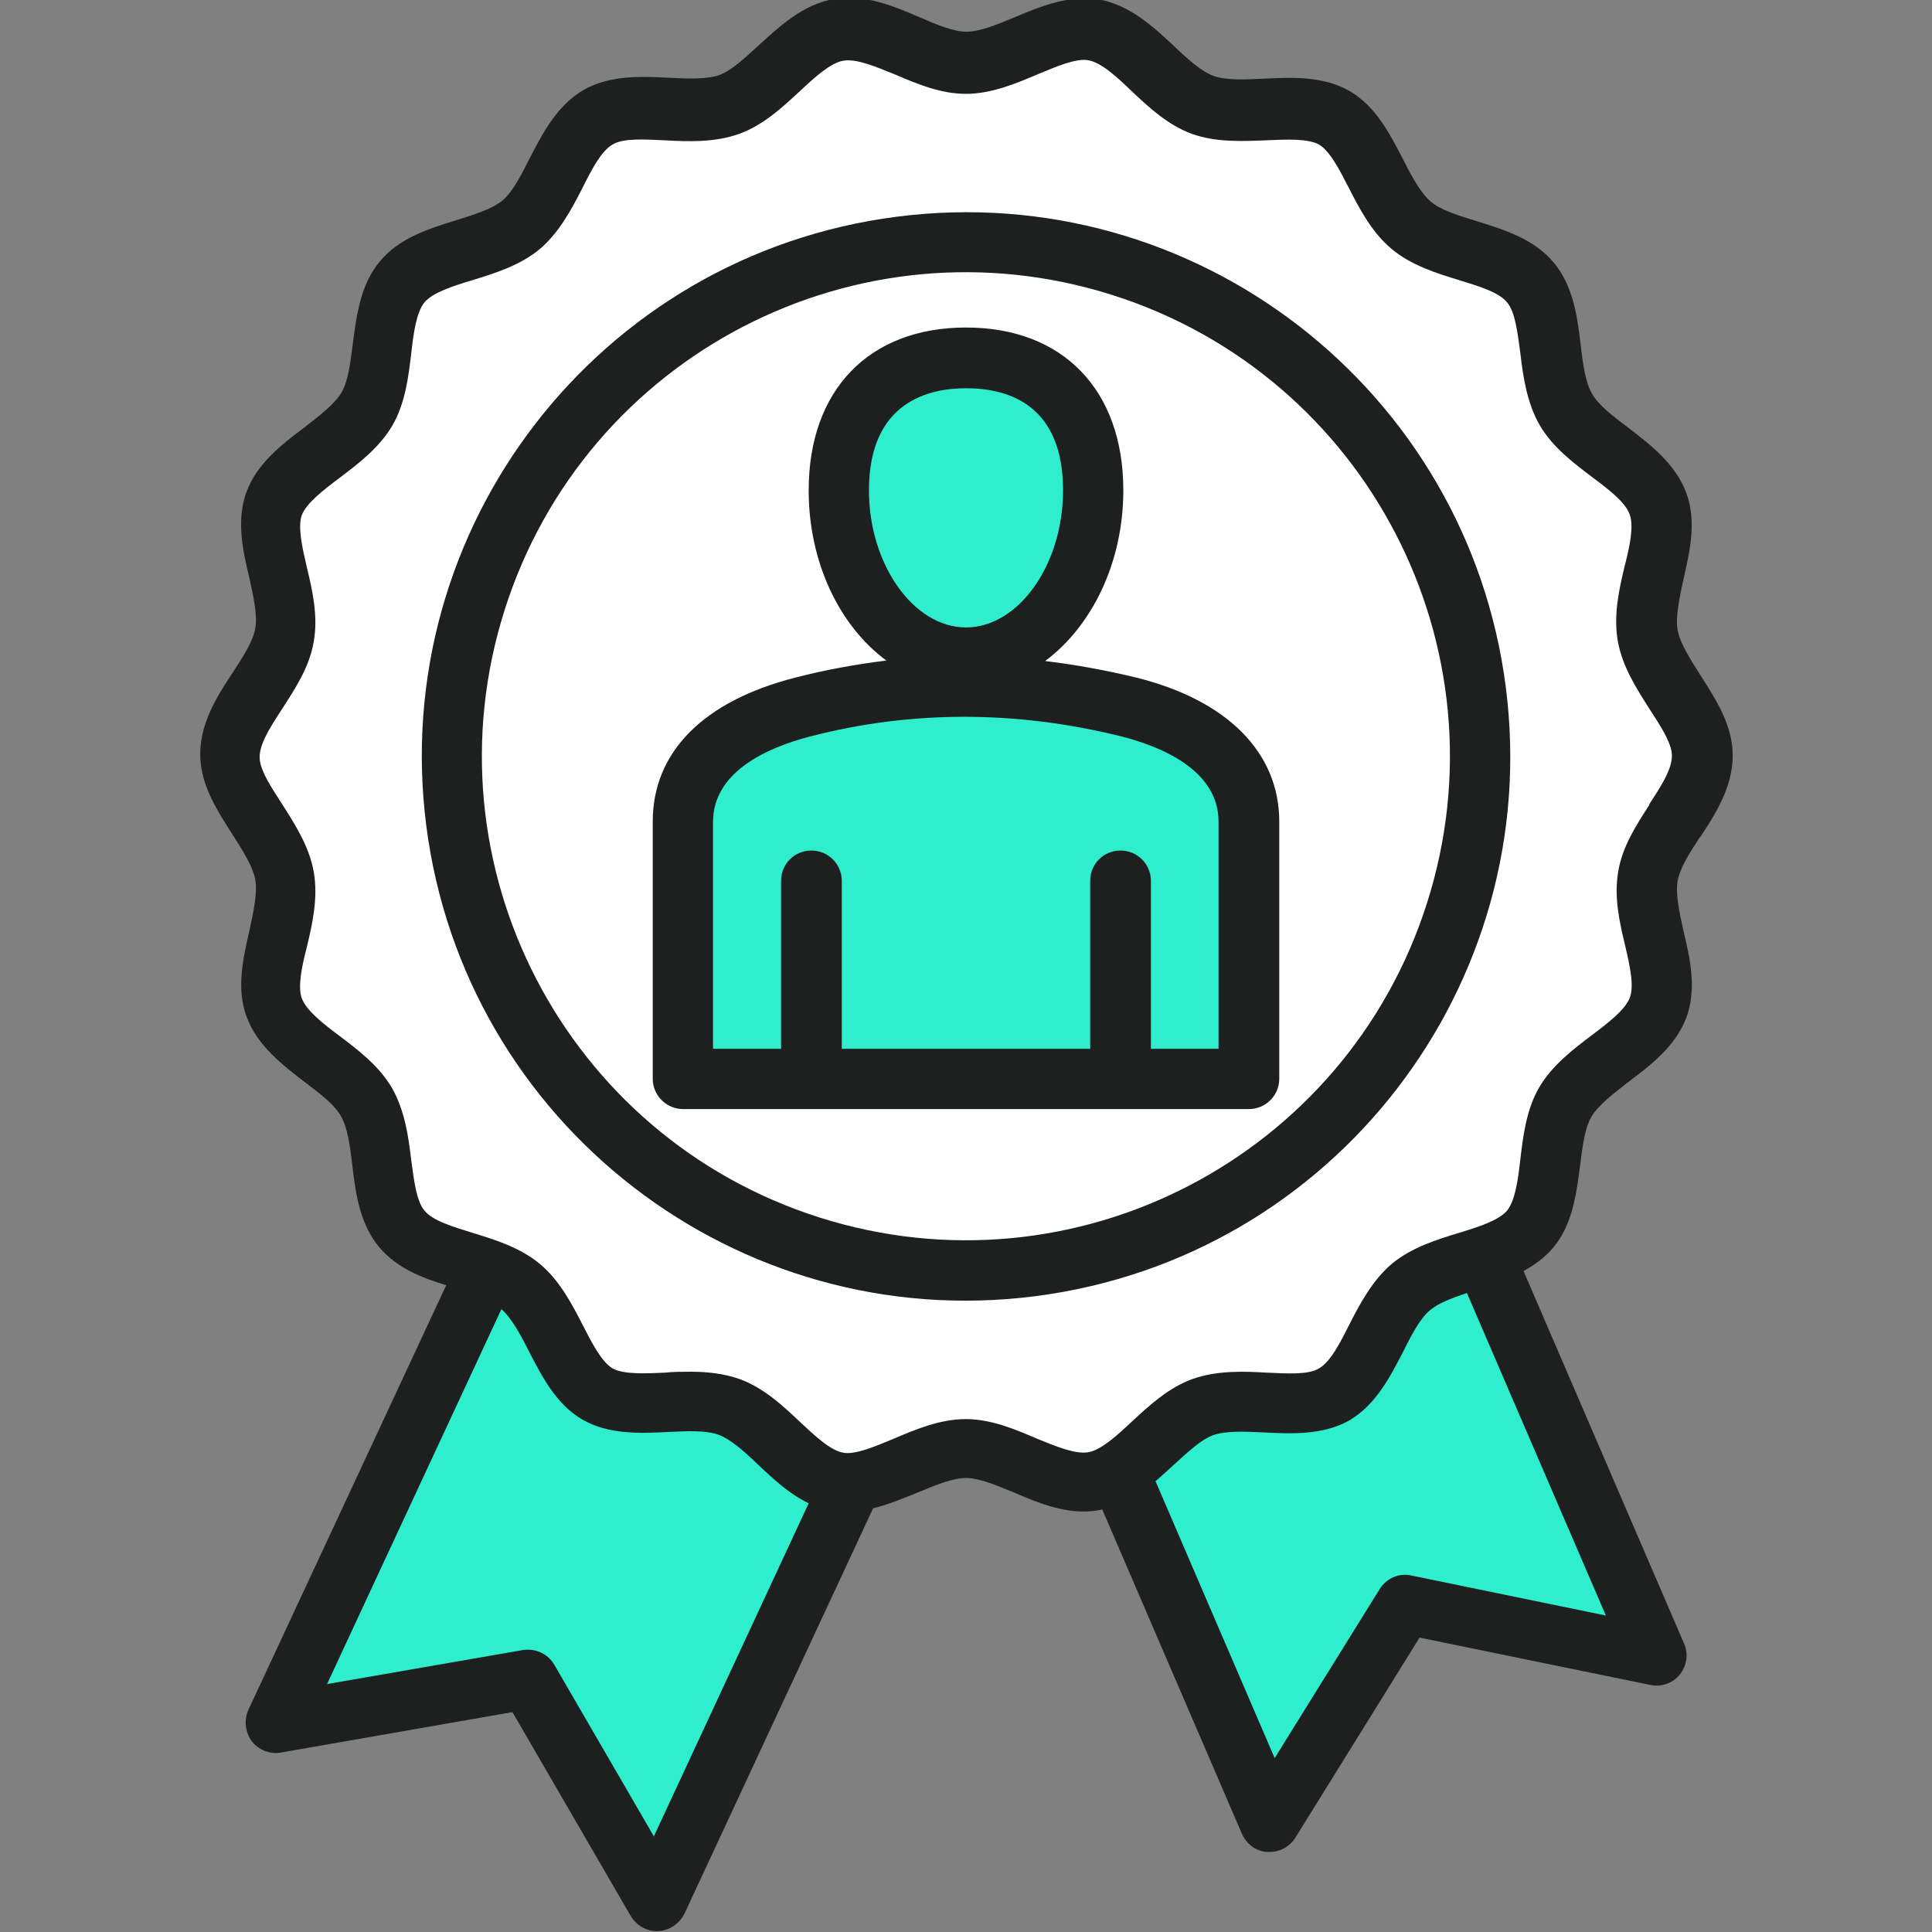
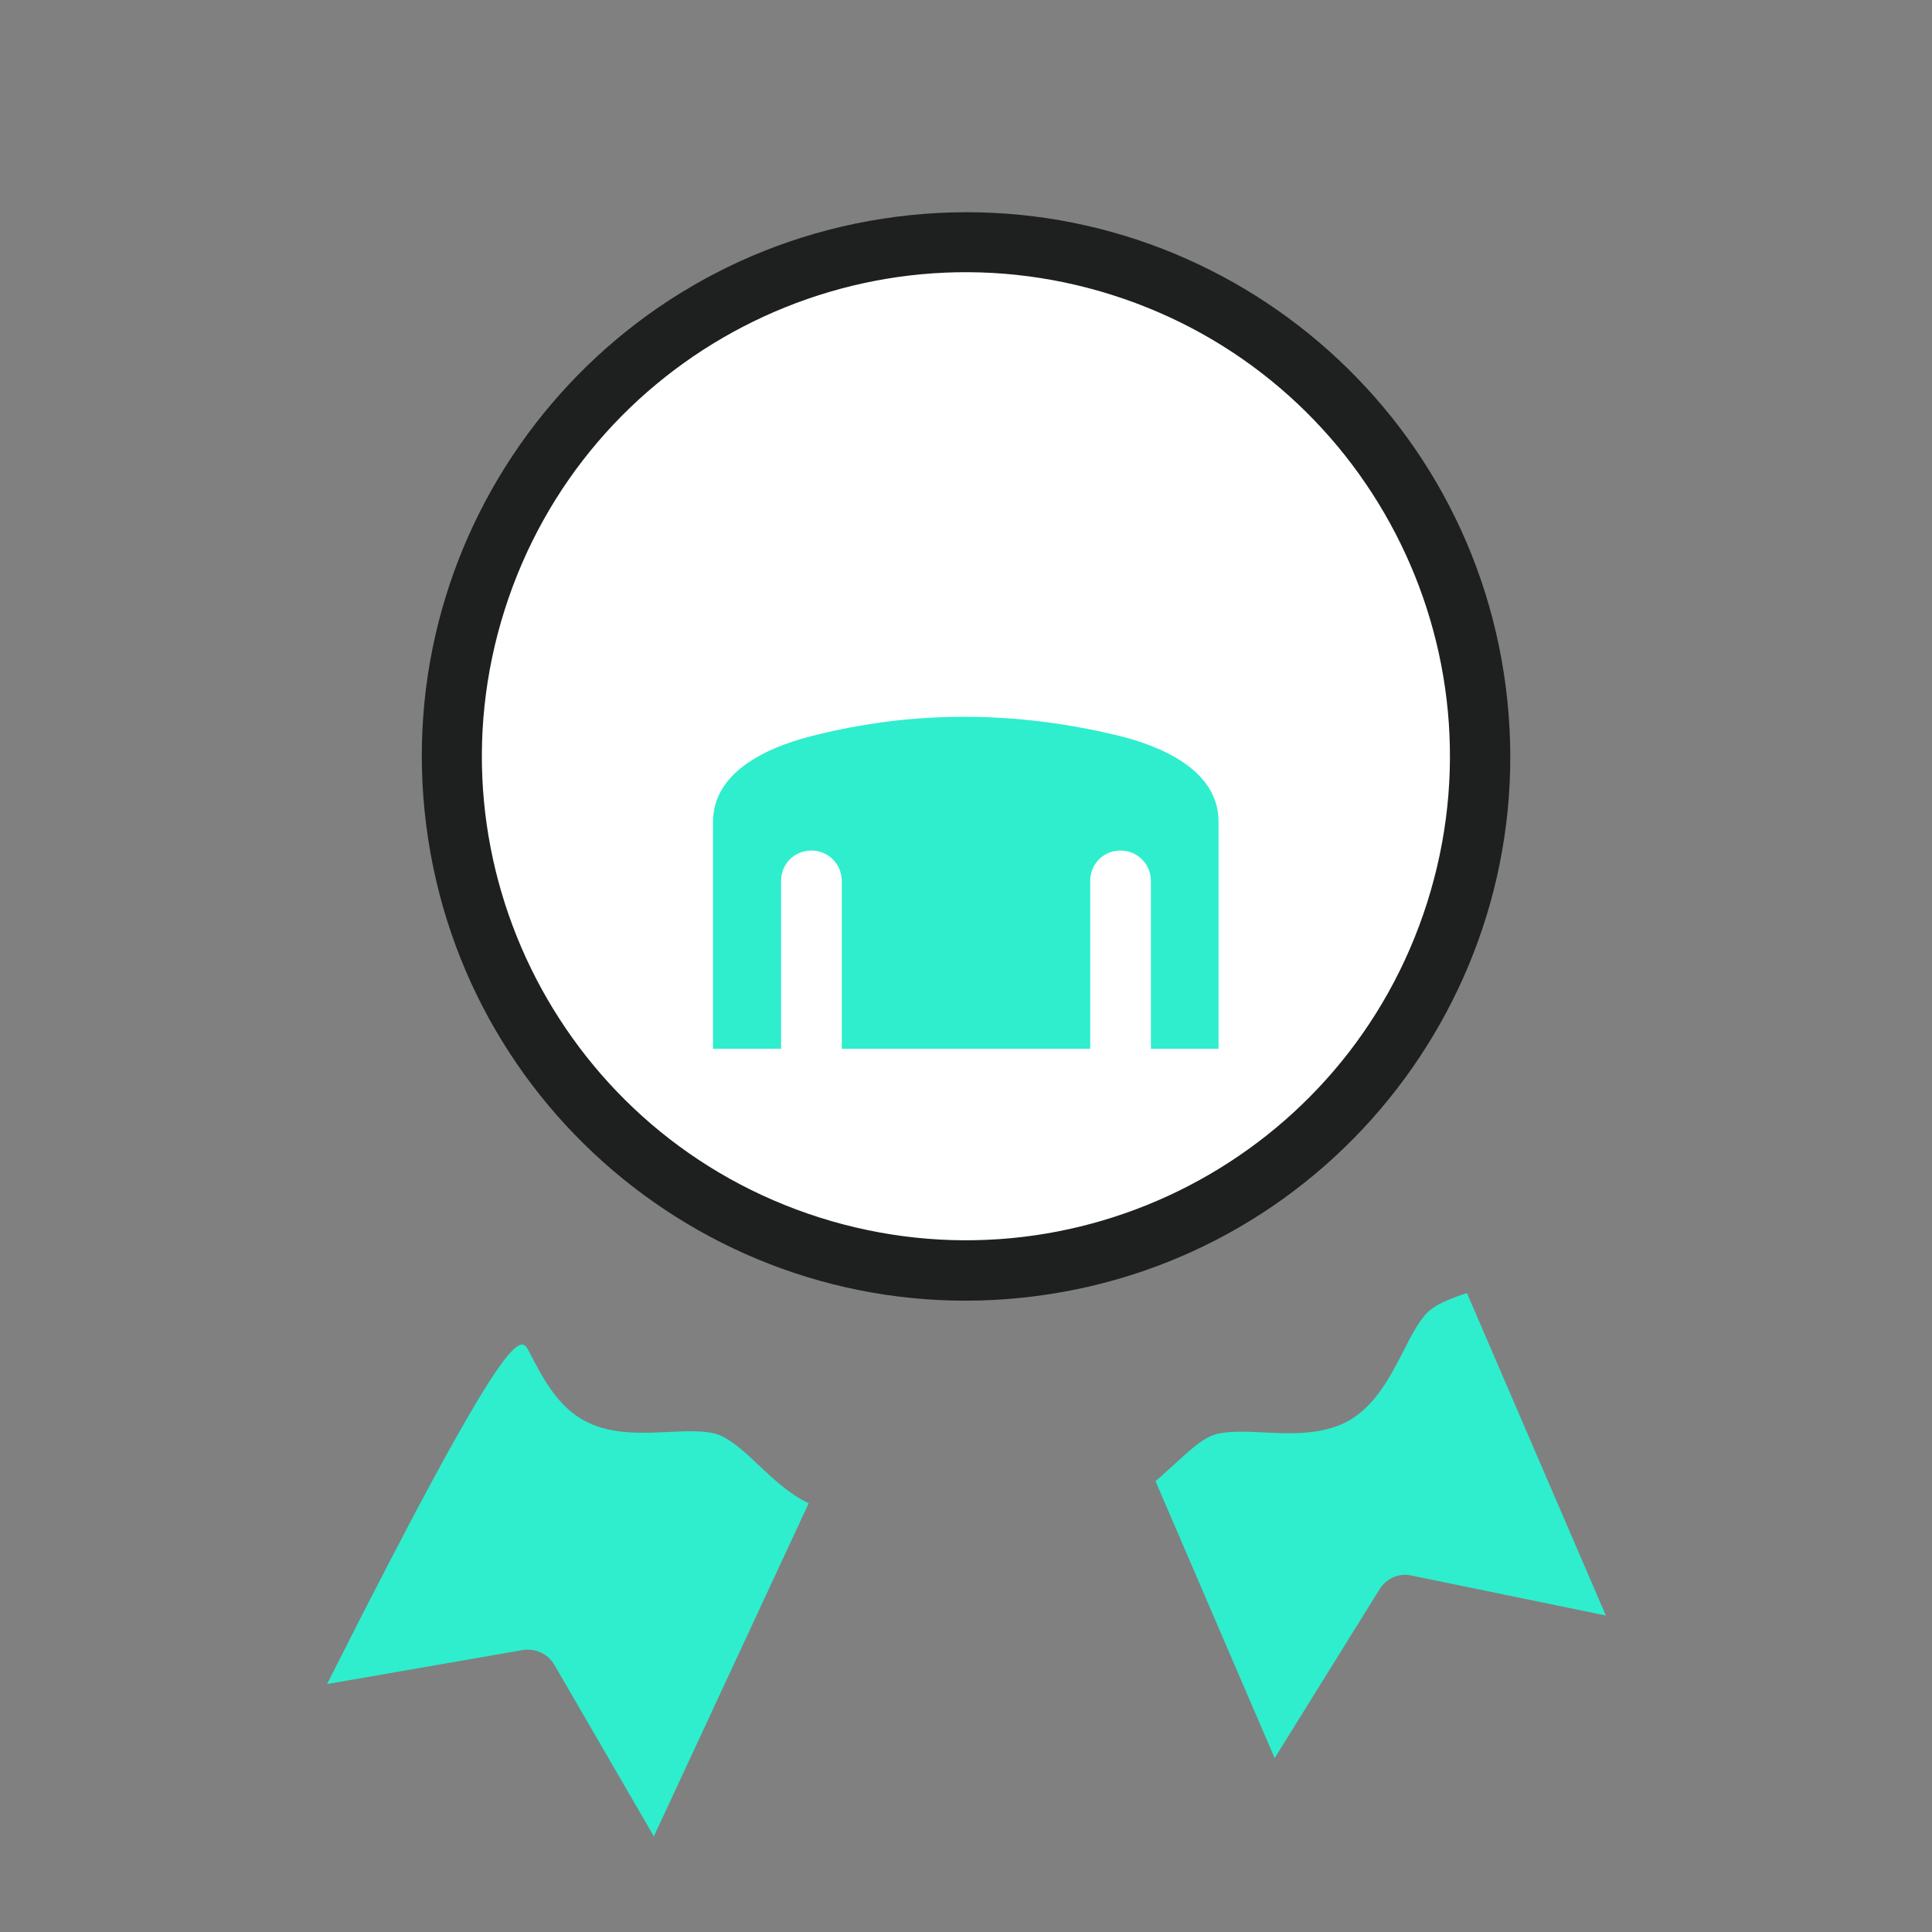
<svg xmlns="http://www.w3.org/2000/svg" width="42" height="42" viewBox="0 0 42 42" fill="none">
  <rect x="0" y="0" width="42" height="42" fill="#808080" stroke="none" />
  <g clip-path="url(#clip0_192_1648)">
-     <path d="M36.96 18.2C37.35 17.61 37.78 16.93 37.64 16.11C37.55 15.59 37.26 15.14 36.98 14.7C36.75 14.34 36.53 14 36.47 13.7C36.42 13.4 36.51 13 36.6 12.58C36.73 12 36.89 11.34 36.66 10.72C36.43 10.09 35.88 9.67 35.4 9.3C35.08 9.06 34.75 8.81 34.61 8.56C34.46 8.3 34.41 7.9 34.36 7.48C34.29 6.88 34.2 6.21 33.77 5.7C33.34 5.19 32.69 4.99 32.11 4.81C31.72 4.69 31.32 4.57 31.1 4.38C30.88 4.19 30.68 3.82 30.5 3.46C30.22 2.92 29.91 2.31 29.34 1.98C28.77 1.65 28.08 1.68 27.48 1.71C27.07 1.73 26.66 1.75 26.38 1.65C26.11 1.55 25.8 1.27 25.51 0.99C25.07 0.58 24.56 0.11 23.9 -0.01C23.25 -0.12 22.62 0.14 22.07 0.37C21.69 0.53 21.3 0.69 21.01 0.69C20.73 0.69 20.37 0.54 19.98 0.37C19.42 0.13 18.78 -0.14 18.12 -0.02C17.45 0.1 16.95 0.57 16.5 0.98C16.19 1.26 15.91 1.53 15.64 1.63C15.36 1.73 14.94 1.71 14.53 1.69C13.93 1.66 13.25 1.63 12.68 1.96C12.1 2.3 11.79 2.91 11.51 3.45C11.33 3.81 11.14 4.18 10.92 4.36C10.69 4.55 10.29 4.67 9.91 4.79C9.33 4.97 8.68 5.17 8.26 5.68C7.83 6.19 7.75 6.87 7.67 7.47C7.62 7.87 7.57 8.29 7.42 8.54C7.27 8.79 6.94 9.04 6.62 9.29C6.14 9.65 5.59 10.07 5.36 10.69C5.13 11.31 5.28 11.98 5.42 12.56C5.51 12.97 5.6 13.37 5.55 13.66C5.5 13.94 5.29 14.27 5.06 14.62C4.67 15.21 4.24 15.89 4.38 16.71C4.47 17.23 4.76 17.68 5.04 18.12C5.27 18.48 5.49 18.82 5.55 19.12C5.6 19.42 5.51 19.82 5.42 20.24C5.29 20.82 5.13 21.48 5.36 22.1C5.59 22.73 6.14 23.15 6.62 23.52C6.94 23.76 7.27 24.01 7.41 24.26C7.56 24.52 7.61 24.92 7.66 25.34C7.73 25.94 7.82 26.61 8.25 27.12C8.63 27.57 9.18 27.78 9.7 27.94L5.4 37.17C5.3 37.39 5.33 37.65 5.47 37.85C5.62 38.04 5.86 38.14 6.1 38.1L11.14 37.22L13.71 41.65C13.83 41.85 14.04 41.98 14.28 41.98C14.28 41.98 14.3 41.98 14.31 41.98C14.55 41.97 14.77 41.82 14.88 41.6L18.98 32.79C19.31 32.71 19.64 32.57 19.94 32.45C20.32 32.29 20.71 32.13 21 32.13C21.28 32.13 21.64 32.28 22.03 32.44C22.59 32.68 23.23 32.95 23.89 32.83C23.91 32.83 23.94 32.82 23.96 32.81L27 39.87C27.1 40.09 27.31 40.25 27.55 40.26C27.57 40.26 27.58 40.26 27.6 40.26C27.83 40.26 28.04 40.14 28.16 39.95L30.86 35.6L35.88 36.63C36.12 36.68 36.37 36.59 36.52 36.4C36.67 36.21 36.71 35.95 36.61 35.73L33.12 27.63C33.36 27.5 33.58 27.34 33.76 27.13C34.19 26.62 34.27 25.94 34.35 25.34C34.4 24.94 34.45 24.52 34.6 24.27C34.75 24.02 35.08 23.77 35.4 23.52C35.88 23.16 36.43 22.74 36.66 22.12C36.89 21.5 36.74 20.83 36.6 20.25C36.51 19.84 36.42 19.44 36.47 19.15C36.52 18.87 36.73 18.54 36.96 18.19V18.2Z" fill="#1E1F1F" />
-     <path d="M14.22 39.93L12.05 36.19C11.91 35.95 11.64 35.83 11.37 35.87L7.11 36.61L10.9 28.46C11.12 28.65 11.32 29.02 11.5 29.38C11.78 29.92 12.09 30.53 12.66 30.86C13.23 31.19 13.92 31.16 14.52 31.13C14.93 31.11 15.34 31.09 15.62 31.19C15.89 31.29 16.2 31.57 16.49 31.85C16.81 32.15 17.16 32.48 17.58 32.68L14.21 39.93H14.22Z" fill="#2EEECE" />
+     <path d="M14.22 39.93L12.05 36.19C11.91 35.95 11.64 35.83 11.37 35.87L7.11 36.61C11.12 28.65 11.32 29.02 11.5 29.38C11.78 29.92 12.09 30.53 12.66 30.86C13.23 31.19 13.92 31.16 14.52 31.13C14.93 31.11 15.34 31.09 15.62 31.19C15.89 31.29 16.2 31.57 16.49 31.85C16.81 32.15 17.16 32.48 17.58 32.68L14.21 39.93H14.22Z" fill="#2EEECE" />
    <path d="M30.68 34.25C30.41 34.19 30.14 34.31 29.99 34.55L27.71 38.22L25.12 32.2C25.26 32.08 25.39 31.96 25.51 31.85C25.82 31.57 26.1 31.3 26.37 31.2C26.65 31.1 27.07 31.12 27.48 31.14C28.08 31.17 28.76 31.2 29.33 30.88C29.91 30.54 30.22 29.93 30.5 29.39C30.68 29.03 30.87 28.66 31.09 28.48C31.27 28.33 31.58 28.21 31.89 28.11L34.91 35.12L30.68 34.25Z" fill="#2EEECE" />
-     <path d="M35.86 17.49C35.59 17.91 35.27 18.39 35.18 18.94C35.08 19.5 35.21 20.06 35.33 20.56C35.43 20.99 35.53 21.43 35.43 21.69C35.33 21.95 34.97 22.23 34.61 22.5C34.2 22.81 33.74 23.16 33.46 23.64C33.18 24.12 33.11 24.7 33.05 25.21C33 25.65 32.94 26.1 32.76 26.32C32.58 26.53 32.15 26.67 31.72 26.8C31.23 26.95 30.68 27.12 30.25 27.48C29.83 27.84 29.56 28.35 29.33 28.8C29.13 29.2 28.92 29.61 28.67 29.75C28.44 29.89 27.98 29.86 27.54 29.84C27.03 29.81 26.45 29.79 25.92 29.98C25.4 30.17 25 30.54 24.61 30.9C24.28 31.21 23.94 31.52 23.66 31.57C23.37 31.62 22.95 31.44 22.53 31.27C22.04 31.06 21.54 30.85 20.99 30.85C20.43 30.85 19.89 31.08 19.42 31.28C19.01 31.45 18.59 31.63 18.33 31.58C18.05 31.53 17.72 31.22 17.39 30.91C17.02 30.56 16.6 30.17 16.08 29.98C15.74 29.86 15.37 29.82 15.02 29.82C14.83 29.82 14.64 29.82 14.46 29.84C14.02 29.86 13.56 29.88 13.32 29.75C13.08 29.61 12.87 29.2 12.67 28.81C12.44 28.36 12.17 27.84 11.74 27.48C11.31 27.12 10.76 26.95 10.27 26.8C9.85 26.67 9.41 26.54 9.23 26.32C9.05 26.11 9 25.66 8.94 25.22C8.88 24.71 8.8 24.14 8.52 23.65C8.24 23.17 7.79 22.83 7.38 22.52C7.02 22.25 6.66 21.97 6.56 21.7C6.47 21.45 6.56 21.01 6.67 20.59C6.79 20.09 6.92 19.52 6.82 18.95C6.72 18.39 6.4 17.9 6.12 17.46C5.9 17.12 5.69 16.8 5.65 16.54C5.6 16.23 5.86 15.83 6.14 15.4C6.41 14.98 6.73 14.5 6.82 13.95C6.92 13.39 6.79 12.83 6.67 12.33C6.57 11.9 6.47 11.46 6.56 11.2C6.66 10.94 7.02 10.66 7.38 10.39C7.79 10.08 8.25 9.73 8.53 9.25C8.81 8.77 8.88 8.19 8.94 7.68C8.99 7.24 9.05 6.79 9.23 6.57C9.41 6.36 9.84 6.22 10.27 6.09C10.76 5.94 11.31 5.77 11.74 5.41C12.16 5.05 12.43 4.54 12.66 4.09C12.86 3.69 13.07 3.28 13.32 3.14C13.55 3 14.01 3.03 14.45 3.05C14.96 3.08 15.54 3.1 16.07 2.91C16.59 2.72 16.99 2.35 17.38 1.99C17.71 1.68 18.05 1.37 18.33 1.32C18.62 1.27 19.04 1.45 19.46 1.62C19.95 1.83 20.45 2.04 21 2.04C21.56 2.04 22.1 1.81 22.57 1.61C22.98 1.44 23.4 1.26 23.66 1.31C23.94 1.36 24.28 1.67 24.6 1.98C24.97 2.33 25.39 2.72 25.91 2.91C26.44 3.1 27.02 3.07 27.53 3.05C27.97 3.03 28.43 3.01 28.67 3.14C28.91 3.28 29.12 3.69 29.32 4.08C29.55 4.53 29.82 5.05 30.25 5.41C30.68 5.77 31.23 5.94 31.72 6.09C32.14 6.22 32.58 6.35 32.76 6.57C32.94 6.78 32.99 7.23 33.05 7.67C33.11 8.18 33.19 8.75 33.47 9.24C33.75 9.72 34.2 10.06 34.61 10.37C34.97 10.64 35.34 10.92 35.43 11.19C35.52 11.44 35.43 11.88 35.32 12.3C35.2 12.8 35.07 13.37 35.17 13.94C35.27 14.5 35.59 14.99 35.87 15.43C36.09 15.77 36.3 16.09 36.34 16.35C36.39 16.66 36.13 17.06 35.85 17.49H35.86Z" fill="white" />
    <path d="M22.506 28.178C28.987 27.347 33.566 21.42 32.735 14.939C31.904 8.459 25.976 3.879 19.496 4.711C13.015 5.542 8.436 11.469 9.267 17.95C10.099 24.43 16.026 29.01 22.506 28.178Z" fill="#1E1F1F" />
    <path d="M31.026 19.619C32.782 14.081 29.715 8.168 24.177 6.412C18.638 4.656 12.725 7.723 10.97 13.261C9.214 18.799 12.28 24.712 17.818 26.468C23.357 28.224 29.27 25.158 31.026 19.619Z" fill="white" />
-     <path d="M24.7 14.73C24.04 14.57 23.38 14.45 22.72 14.37C23.73 13.62 24.42 12.24 24.42 10.66C24.42 8.48 23.11 7.12 21 7.12C18.89 7.12 17.58 8.48 17.58 10.66C17.58 12.24 18.26 13.62 19.27 14.36C18.61 14.44 17.95 14.56 17.29 14.73C15.29 15.24 14.19 16.35 14.19 17.86V23.45C14.19 23.81 14.48 24.11 14.85 24.11H27.15C27.51 24.11 27.81 23.82 27.81 23.45V17.86C27.81 16.36 26.68 15.22 24.7 14.73Z" fill="#1E1F1F" />
-     <path d="M21 8.44C21.96 8.44 23.11 8.83 23.11 10.66C23.11 12.28 22.14 13.64 21 13.64C19.86 13.64 18.89 12.27 18.89 10.66C18.89 8.72 20.21 8.44 21 8.44Z" fill="#2EEECE" />
    <path d="M26.5 22.8H25.02V19.15C25.02 18.79 24.73 18.49 24.36 18.49C23.99 18.49 23.7 18.78 23.7 19.15V22.8H18.3V19.15C18.3 18.79 18.01 18.49 17.64 18.49C17.27 18.49 16.98 18.78 16.98 19.15V22.8H15.5V17.87C15.5 16.79 16.65 16.26 17.61 16.01C19.81 15.44 22.09 15.44 24.38 16.01C25.17 16.21 26.49 16.71 26.49 17.86V22.79L26.5 22.8Z" fill="#2EEECE" />
  </g>
  <defs>
    <clipPath id="clip0_192_1648">
      <rect width="42" height="42" fill="white" />
    </clipPath>
  </defs>
</svg>